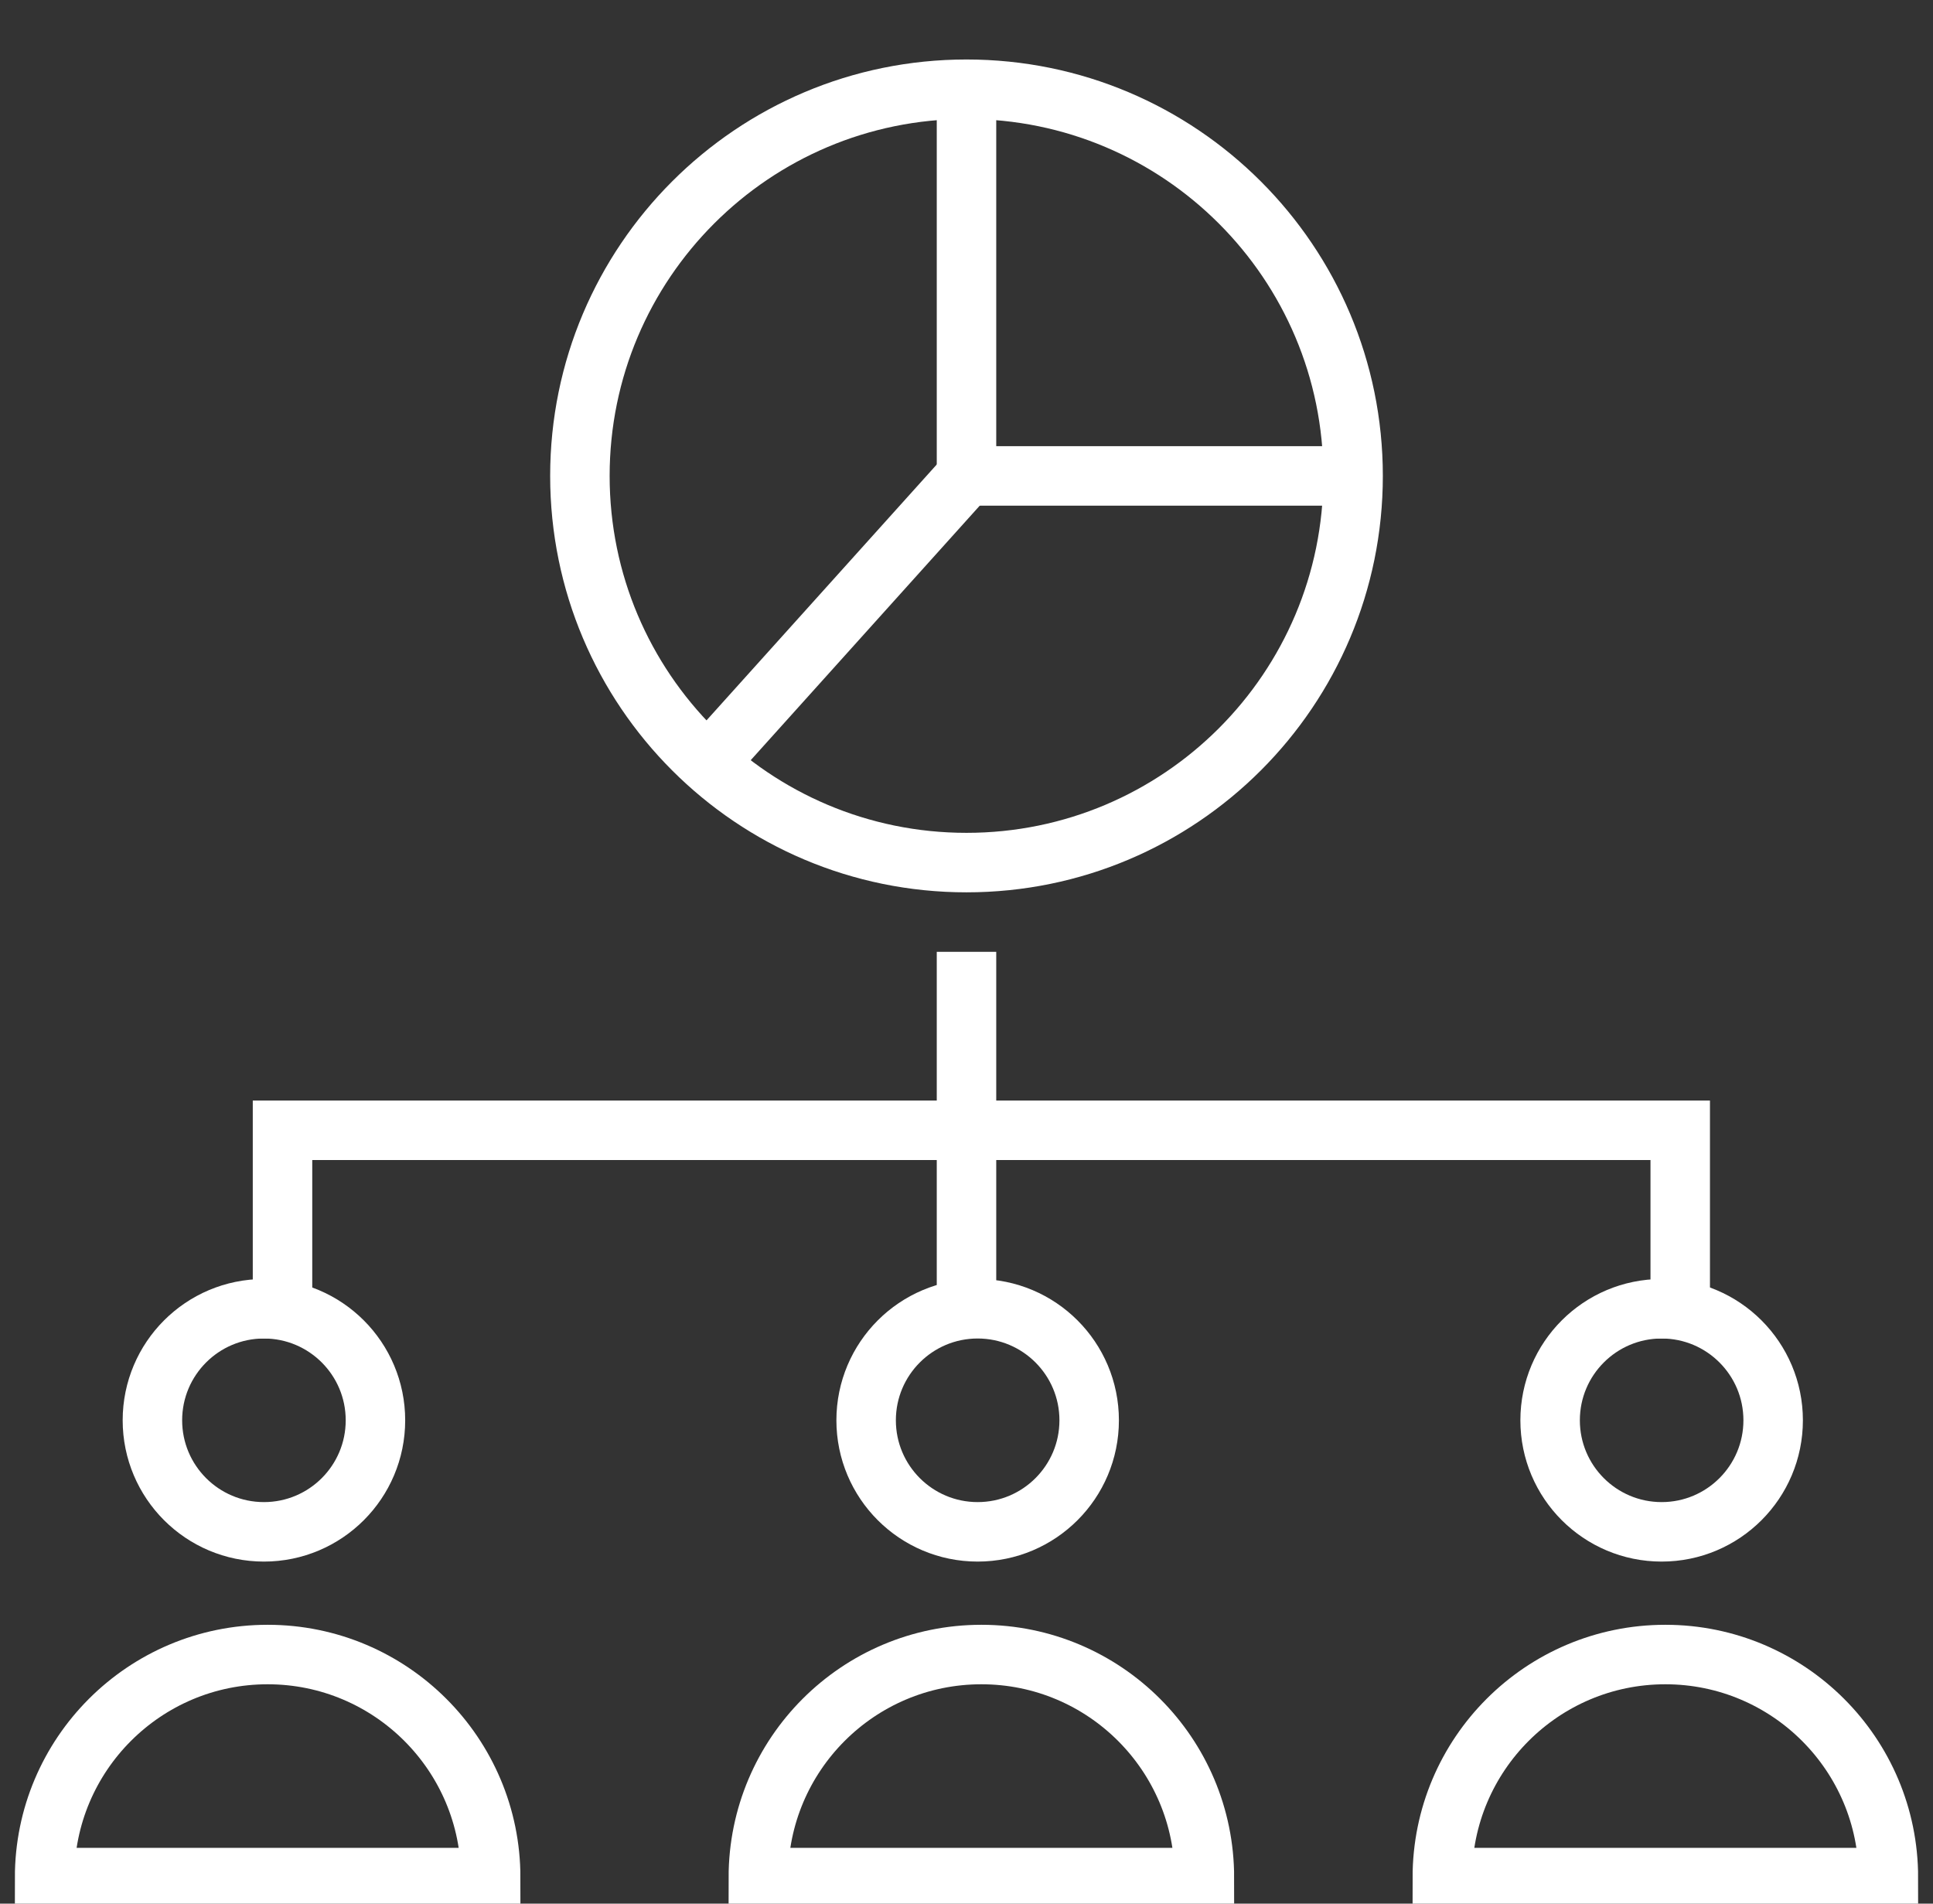
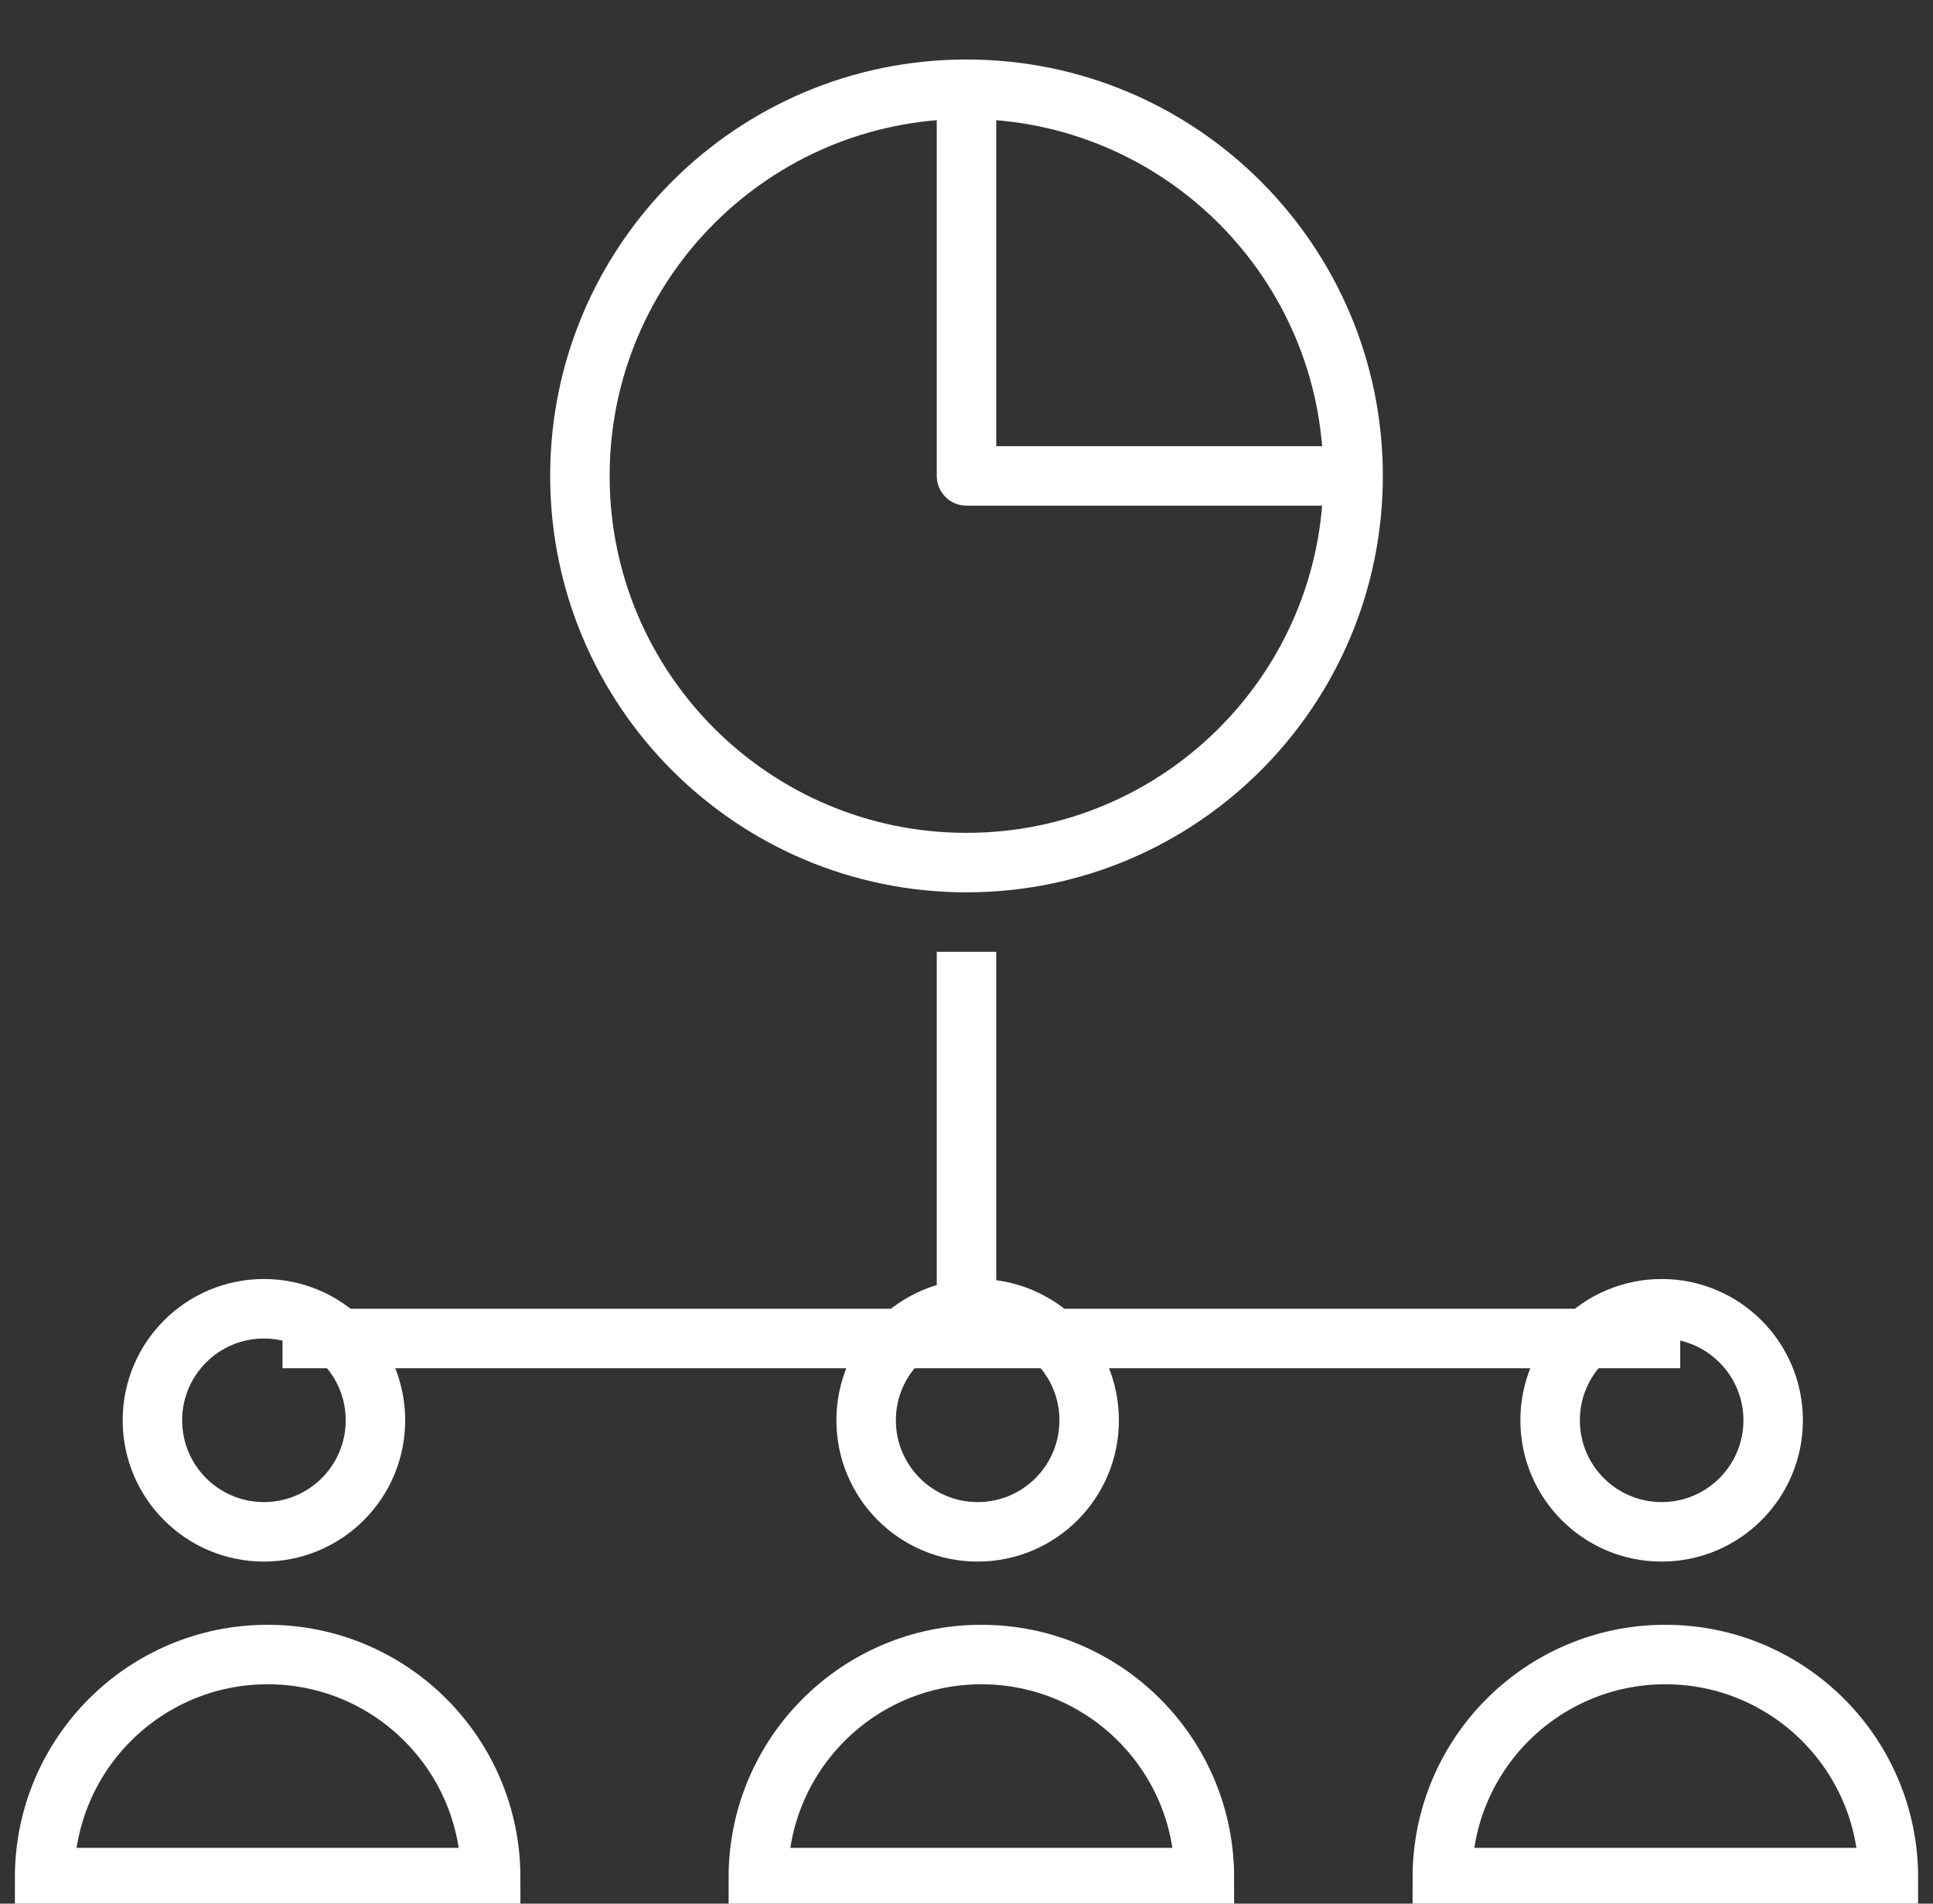
<svg xmlns="http://www.w3.org/2000/svg" width="65" height="64" viewBox="0 0 65 64" fill="none">
  <rect x="0" y="0" width="65" height="64" fill="#333333" stroke="none" />
  <g clip-path="url(#clip0_11623_41624)">
    <mask id="mask0_11623_41624" style="mask-type:luminance" maskUnits="userSpaceOnUse" x="0" y="0" width="65" height="64">
      <path d="M63.5 63V1H1.5V63H63.5Z" fill="white" stroke="white" stroke-width="2" />
    </mask>
    <g mask="url(#mask0_11623_41624)">
-       <path d="M9.5 45V38H56.5V45" stroke="white" stroke-width="2" stroke-miterlimit="10" />
+       <path d="M9.5 45H56.5V45" stroke="white" stroke-width="2" stroke-miterlimit="10" />
      <path d="M32.5 44L32.5 32" stroke="white" stroke-width="2" stroke-miterlimit="10" />
    </g>
    <path d="M12.625 47.75C12.625 49.821 10.946 51.5 8.875 51.5C6.804 51.5 5.125 49.821 5.125 47.75C5.125 45.679 6.804 44 8.875 44C10.946 44 12.625 45.679 12.625 47.75Z" stroke="white" stroke-width="2" stroke-miterlimit="10" />
    <path d="M36.625 47.75C36.625 49.821 34.946 51.5 32.875 51.5C30.804 51.5 29.125 49.821 29.125 47.75C29.125 45.679 30.804 44 32.875 44C34.946 44 36.625 45.679 36.625 47.75Z" stroke="white" stroke-width="2" stroke-miterlimit="10" />
    <path d="M59.625 47.75C59.625 49.821 57.946 51.5 55.875 51.5C53.804 51.5 52.125 49.821 52.125 47.75C52.125 45.679 53.804 44 55.875 44C57.946 44 59.625 45.679 59.625 47.75Z" stroke="white" stroke-width="2" stroke-miterlimit="10" />
    <path d="M16.5 63.125H1.5C1.5 58.983 4.858 55.625 9 55.625C13.142 55.625 16.5 58.983 16.5 63.125Z" stroke="white" stroke-width="2" stroke-miterlimit="10" />
    <path d="M40.5 63.125H25.5C25.5 58.983 28.858 55.625 33 55.625C37.142 55.625 40.5 58.983 40.5 63.125Z" stroke="white" stroke-width="2" stroke-miterlimit="10" />
    <path d="M63.5 63.125H48.5C48.5 58.983 51.858 55.625 56 55.625C60.142 55.625 63.5 58.983 63.5 63.125Z" stroke="white" stroke-width="2" stroke-miterlimit="10" />
    <path d="M32.5 29C39.68 29 45.5 23.18 45.5 16C45.5 8.82 39.68 3 32.5 3C25.32 3 19.5 8.82 19.5 16C19.5 23.18 25.32 29 32.5 29Z" stroke="white" stroke-width="2" stroke-miterlimit="10" stroke-linejoin="round" />
    <path d="M32.5 3V16H45.5" stroke="white" stroke-width="2" stroke-miterlimit="10" stroke-linejoin="round" />
-     <path d="M23.5 26L32.5 16" stroke="white" stroke-width="2" stroke-miterlimit="10" stroke-linejoin="round" />
  </g>
  <defs>
    <clipPath id="clip0_11623_41624">
      <rect width="64" height="64" fill="white" transform="translate(0.5)" />
    </clipPath>
  </defs>
</svg>